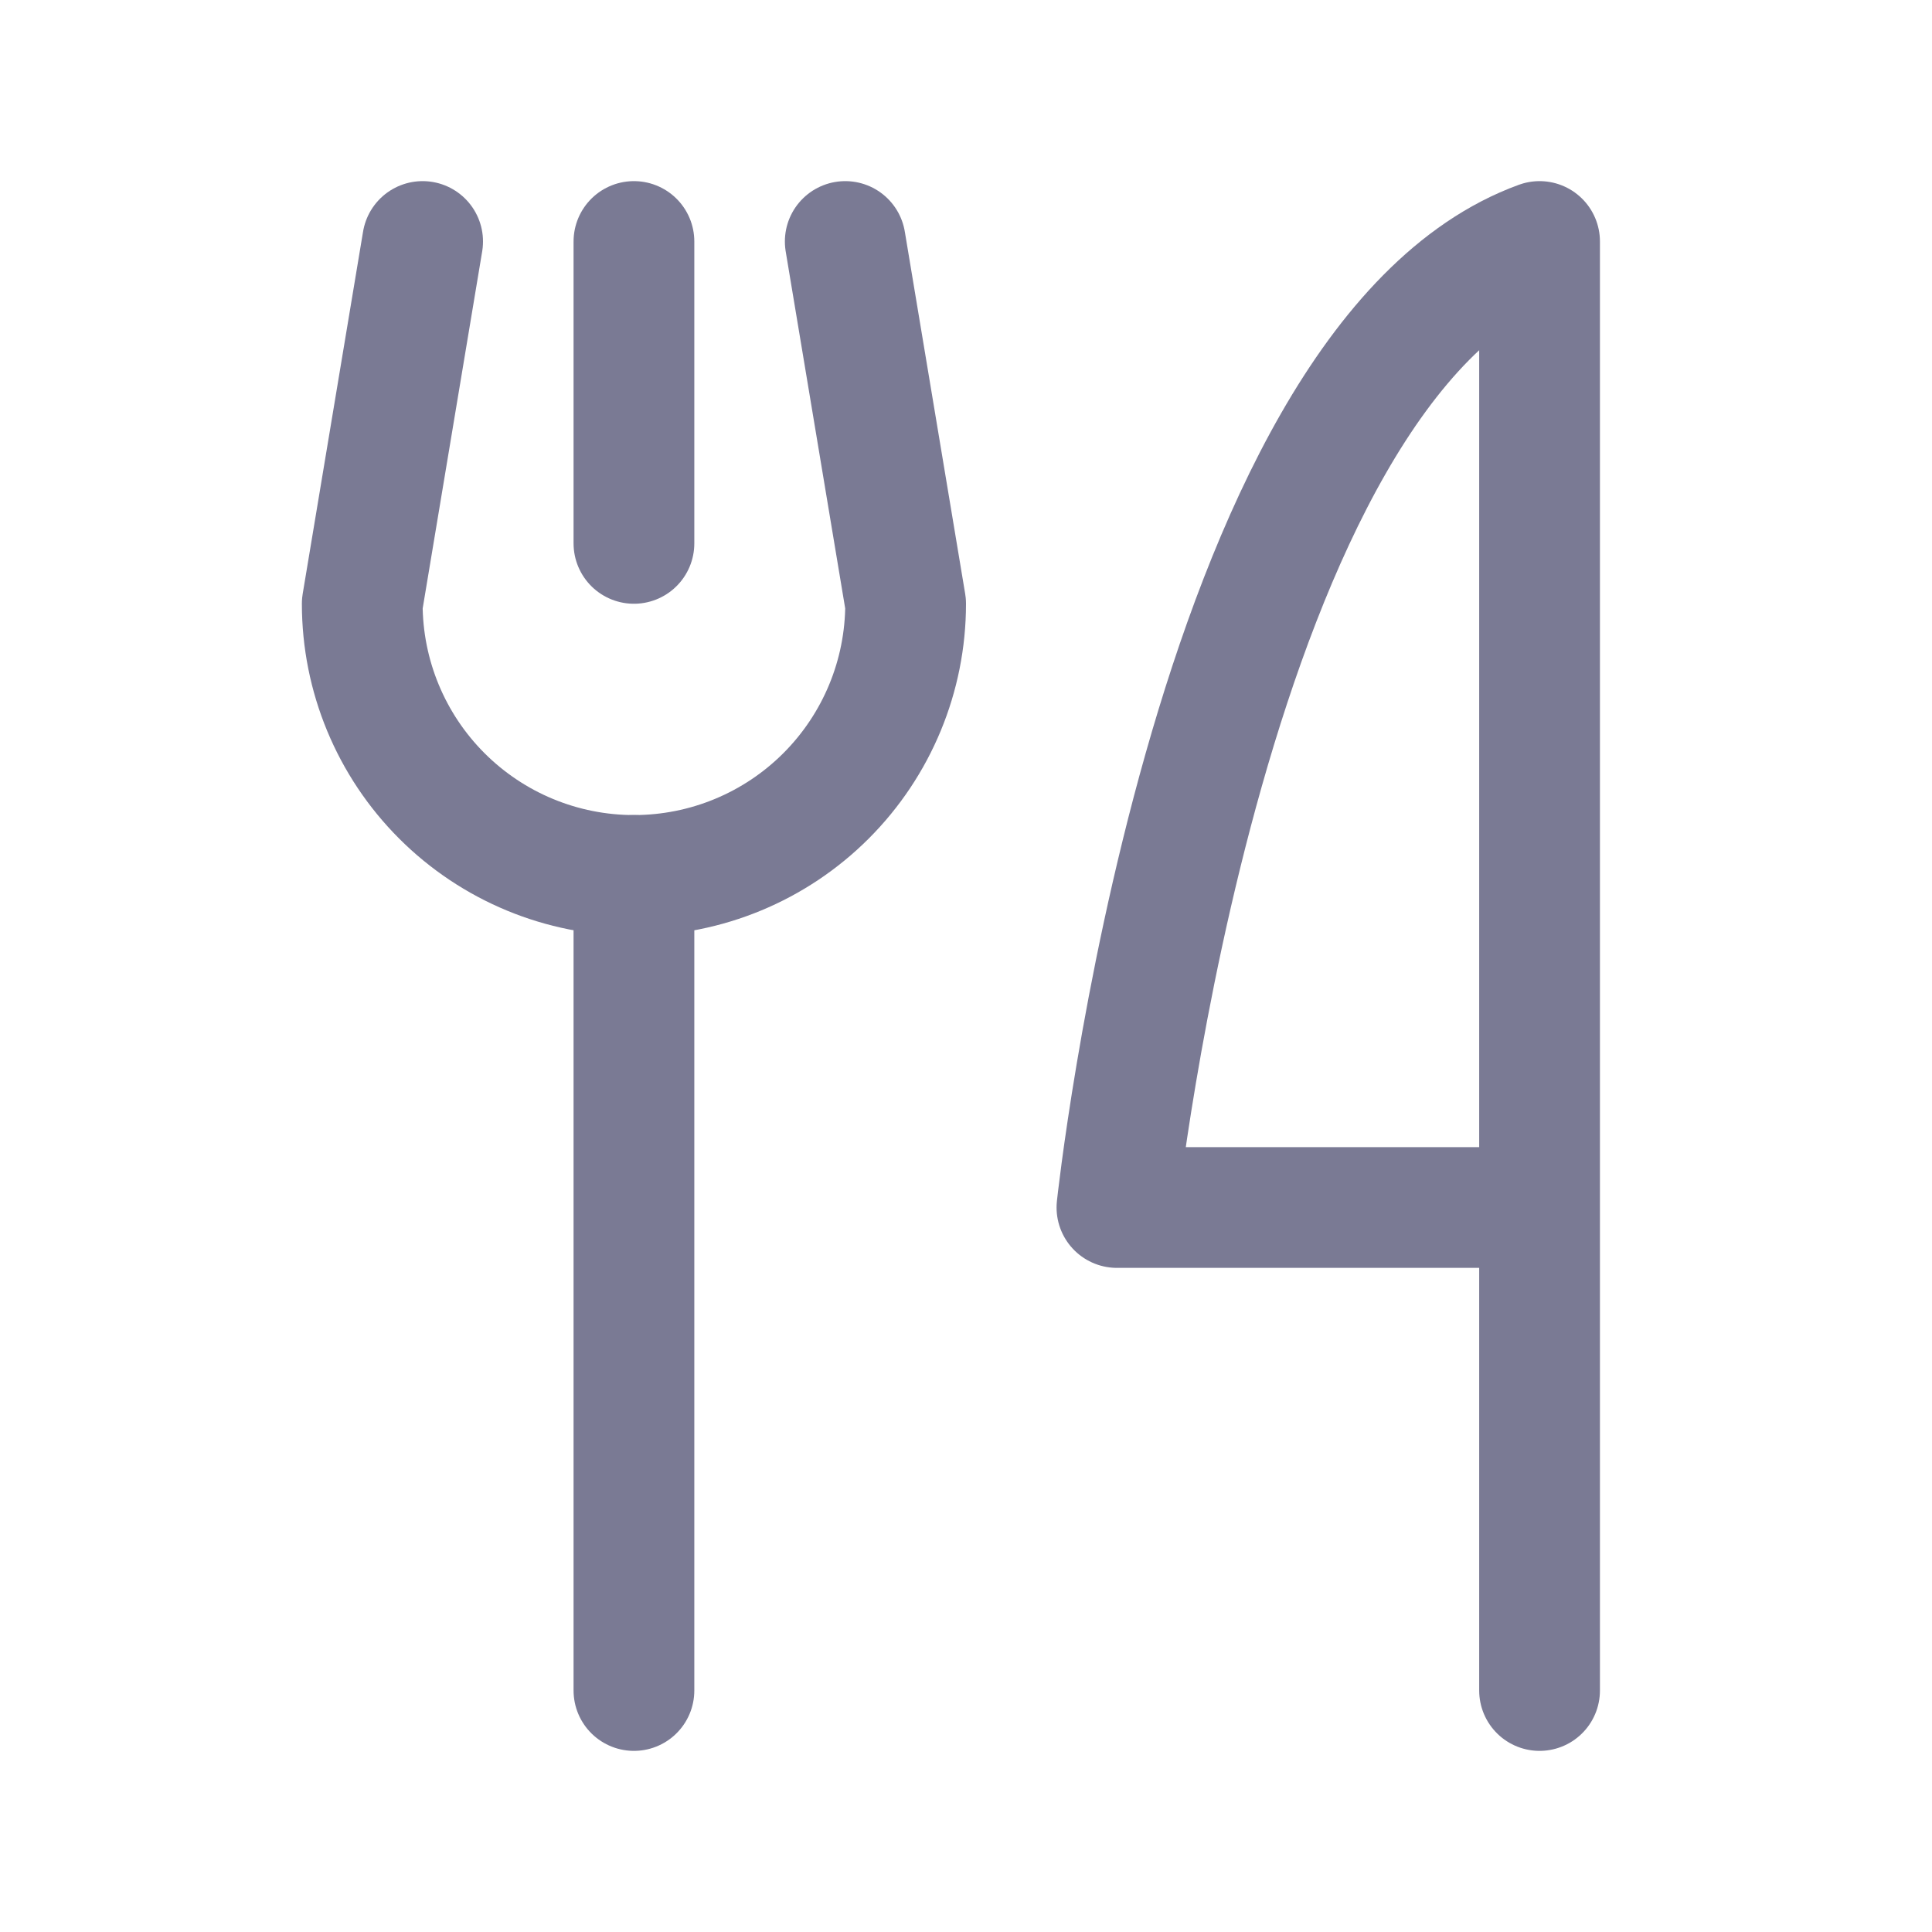
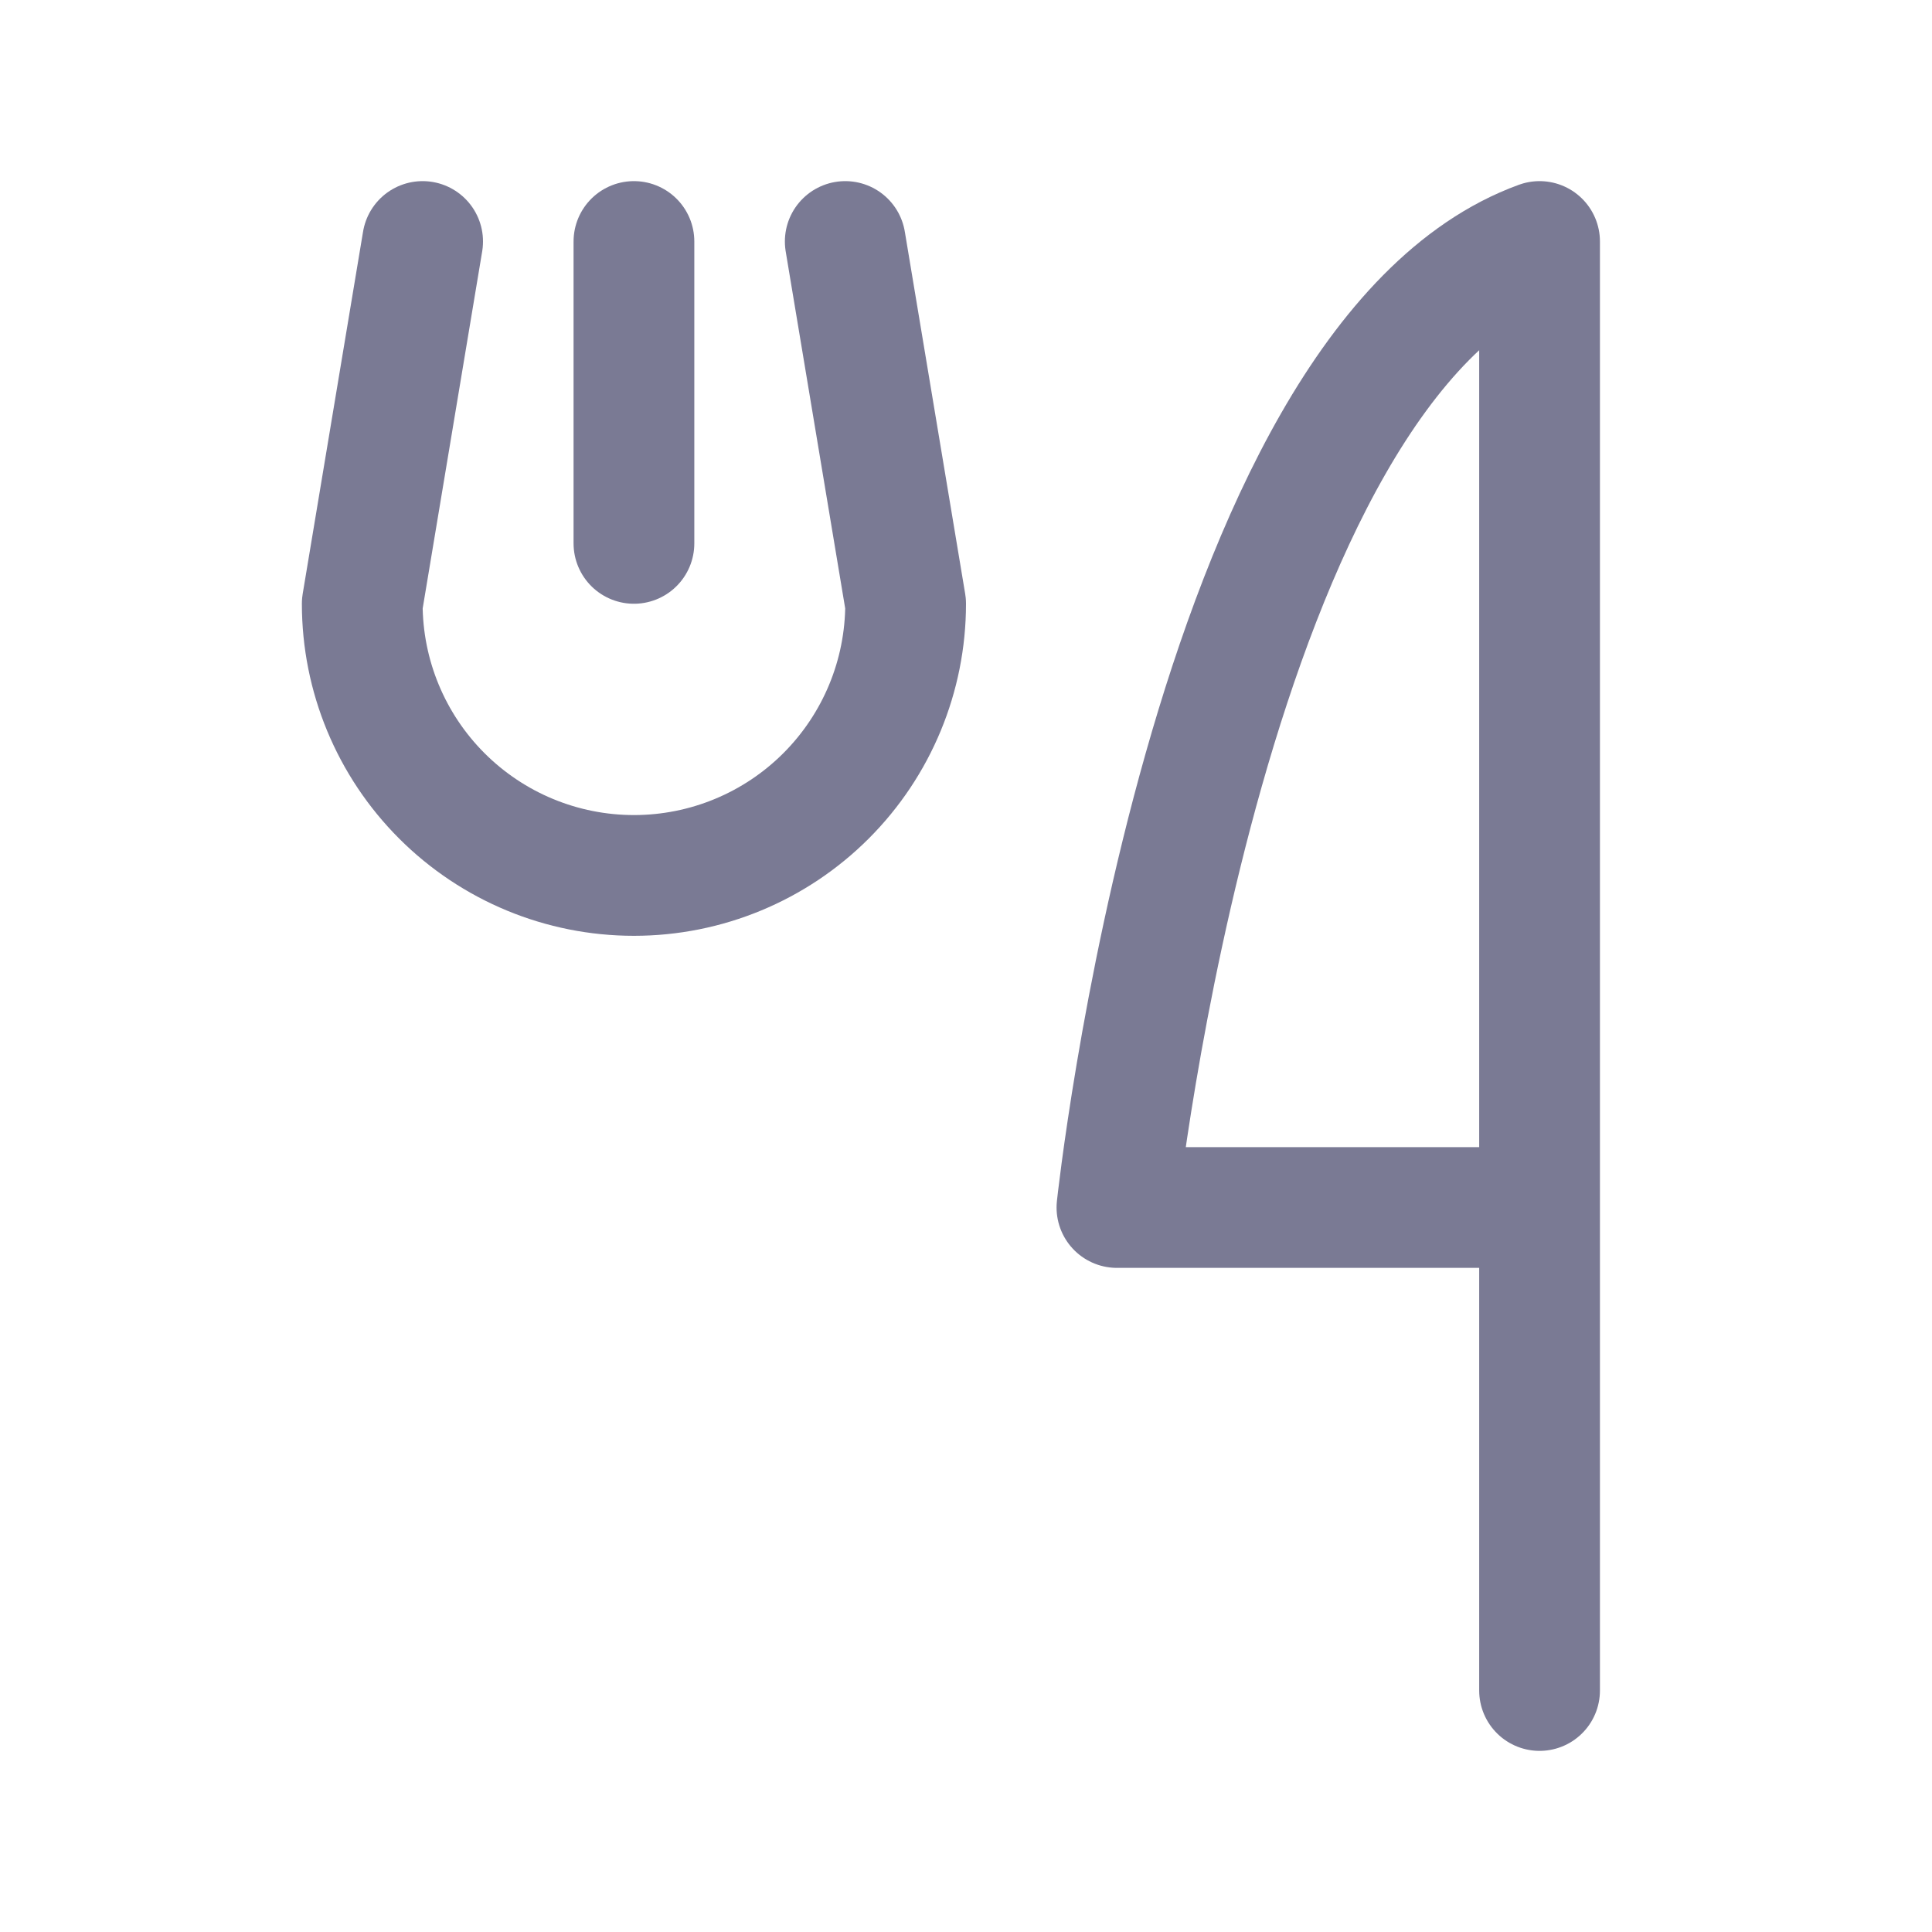
<svg xmlns="http://www.w3.org/2000/svg" width="16" height="16" viewBox="0 0 16 16" fill="none">
  <path d="M5.25 2V4.5" stroke="#7A7A94" stroke-linecap="round" stroke-linejoin="round" />
-   <path d="M5.25 7.25V14" stroke="#7A7A94" stroke-linecap="round" stroke-linejoin="round" />
  <path d="M7 2L7.5 5C7.5 5.597 7.263 6.169 6.841 6.591C6.419 7.013 5.847 7.25 5.25 7.25C4.653 7.25 4.081 7.013 3.659 6.591C3.237 6.169 3 5.597 3 5L3.5 2" stroke="#7A7A94" stroke-linecap="round" stroke-linejoin="round" />
  <path d="M12.75 10H9.25C9.25 10 10 3 12.75 2V14" stroke="#7A7A94" stroke-linecap="round" stroke-linejoin="round" />
</svg>